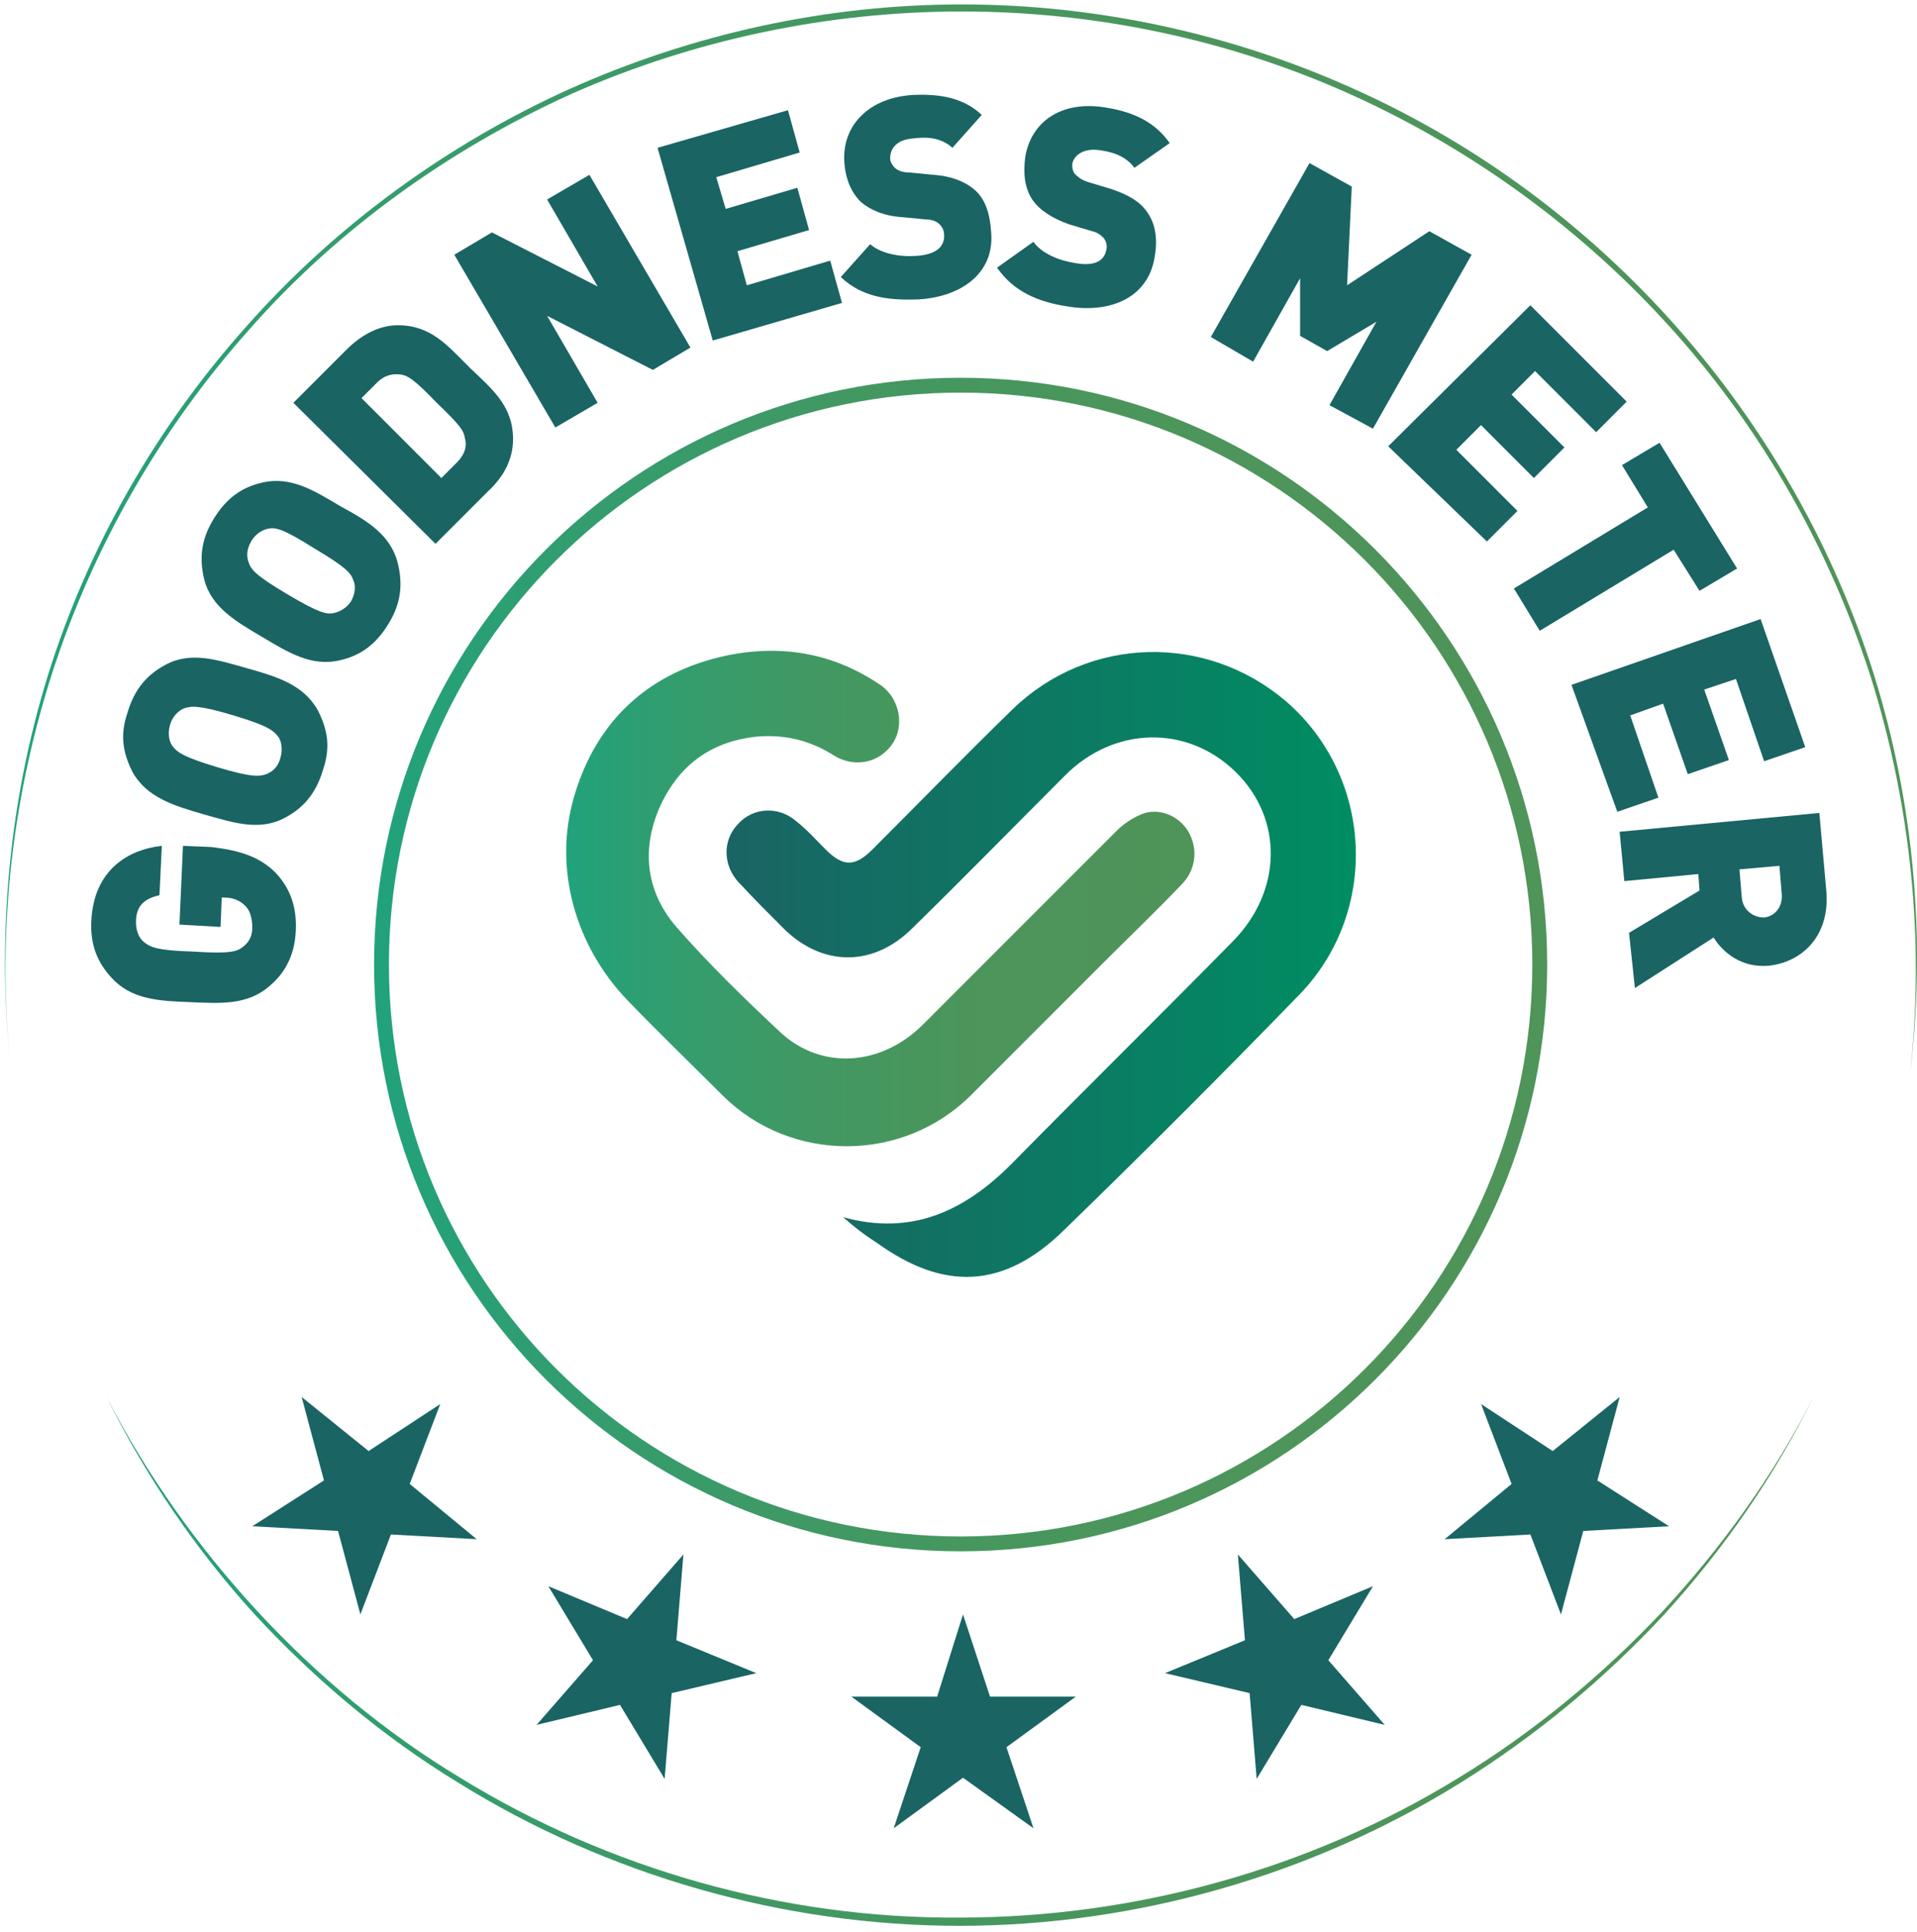
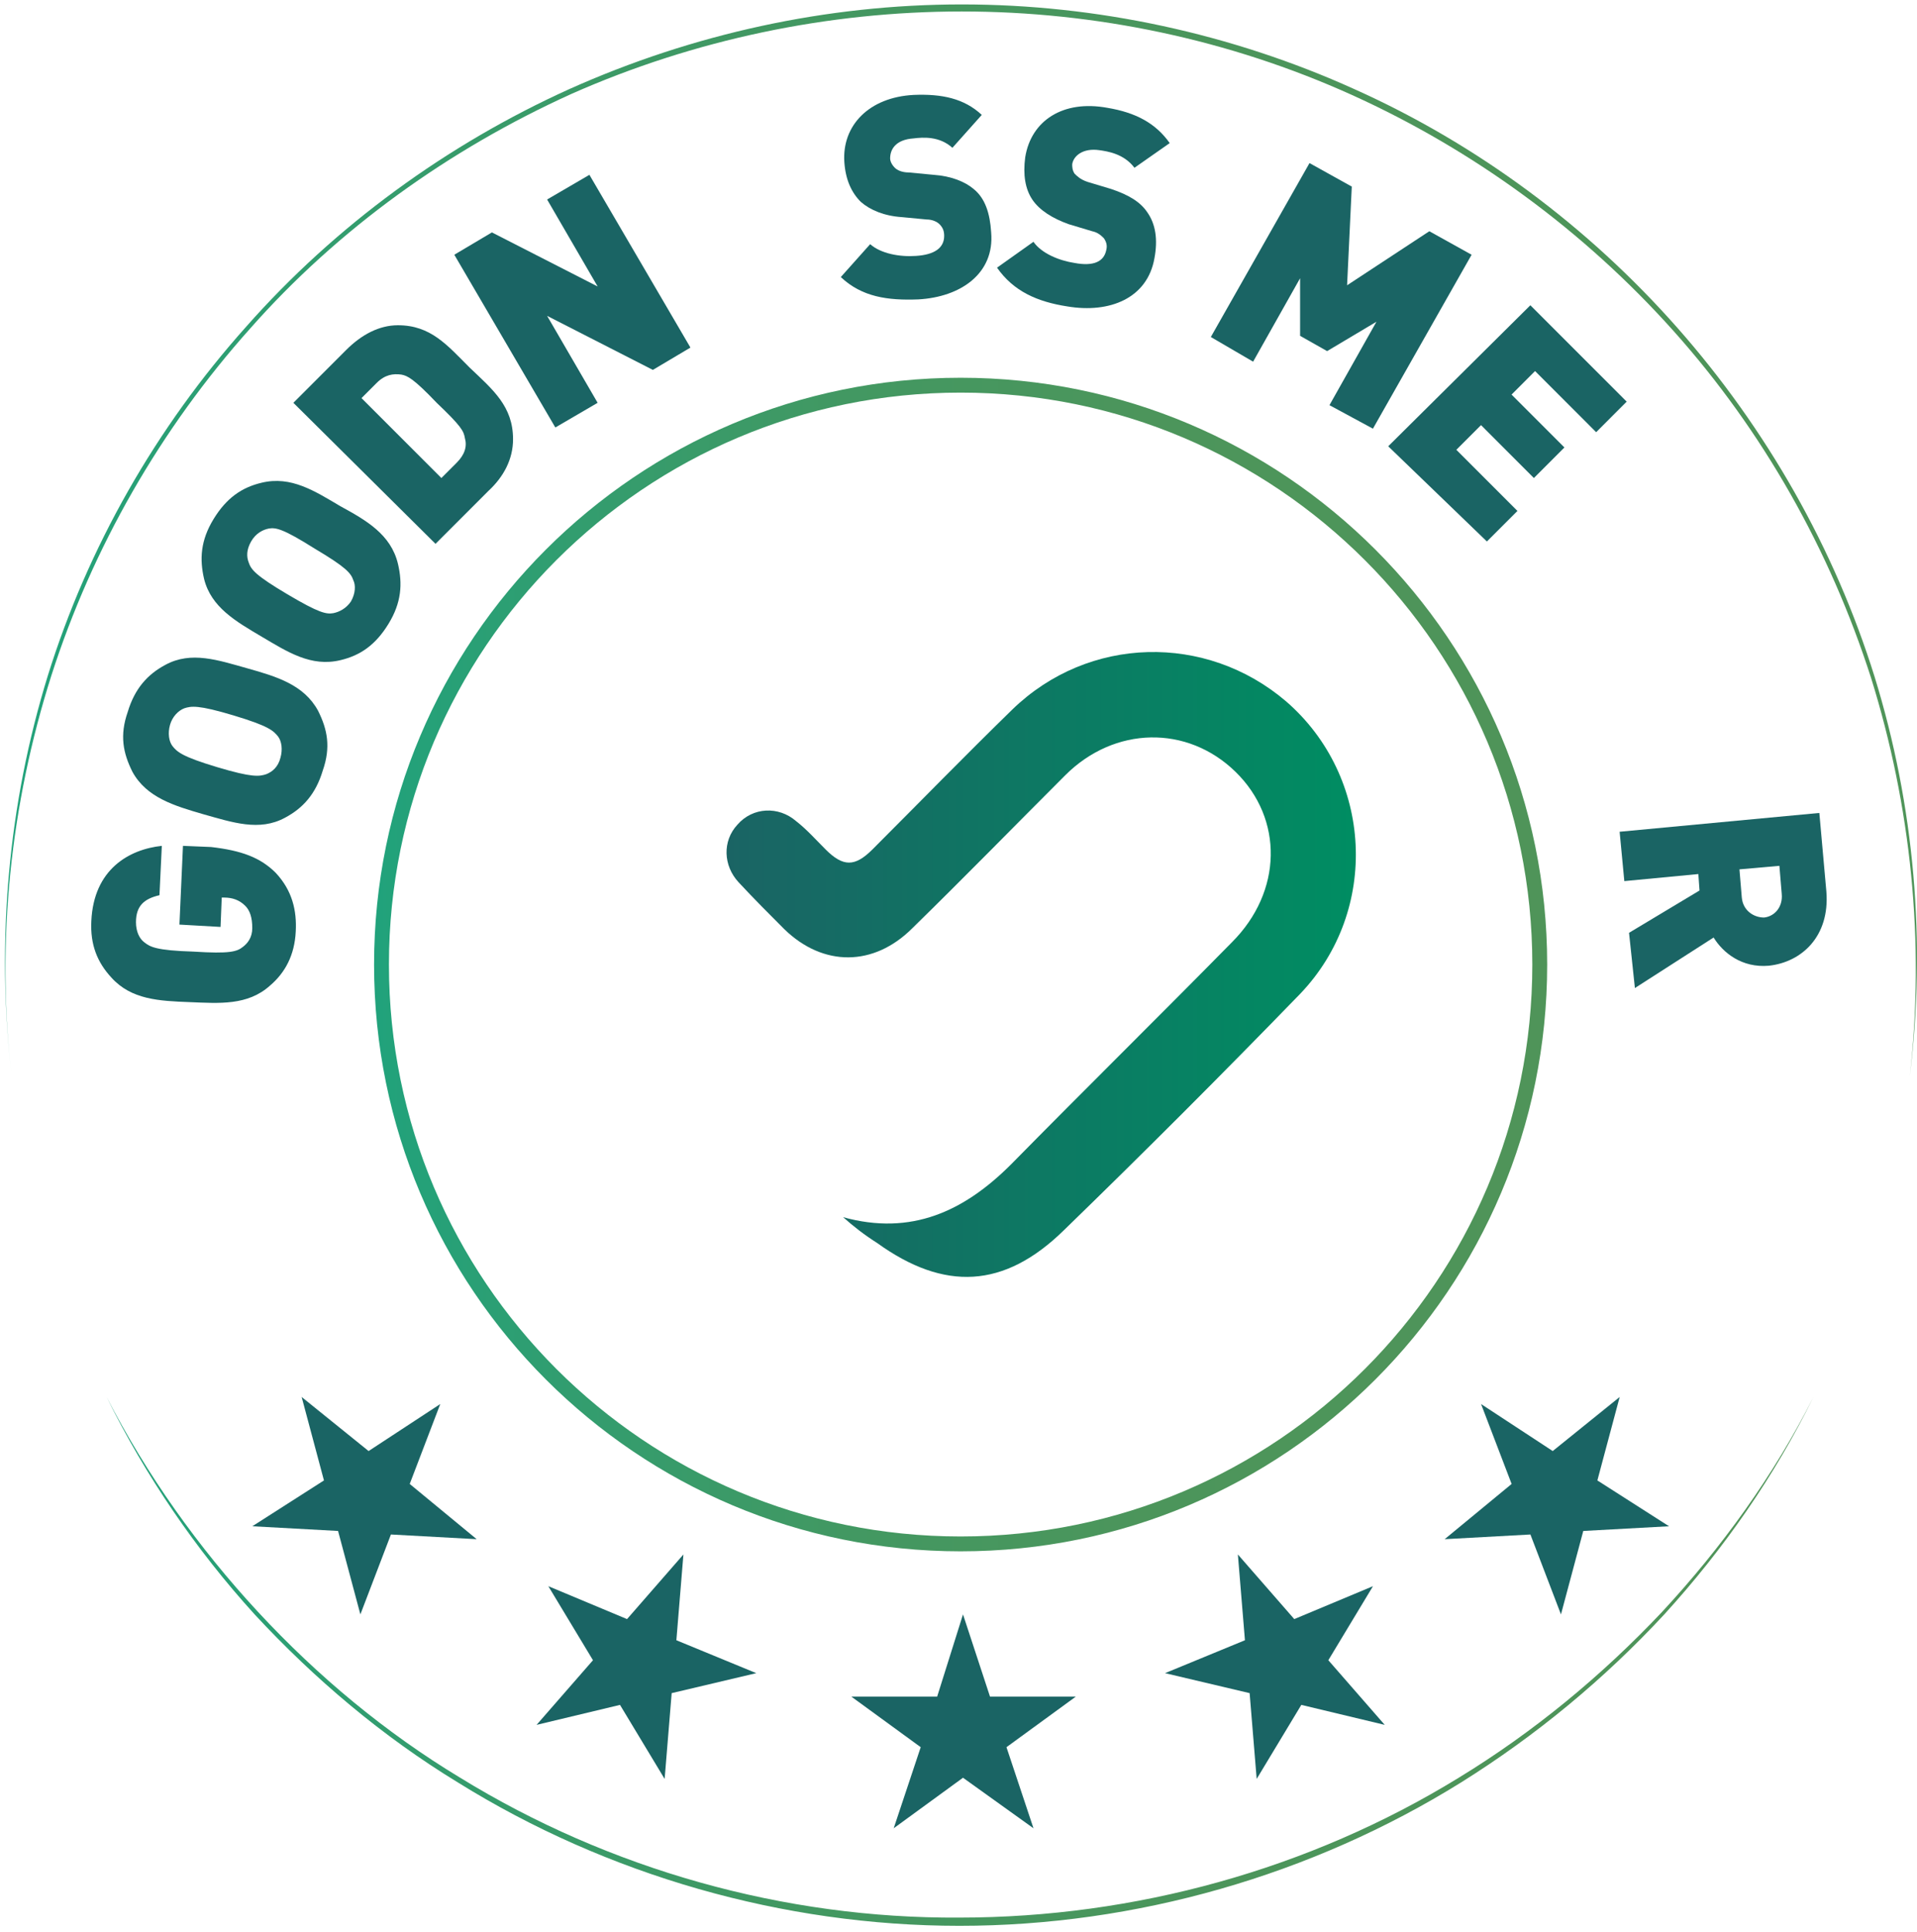
<svg xmlns="http://www.w3.org/2000/svg" width="129" height="130" viewBox="0 0 129 130" fill="none">
  <path d="M56.737 81.89C61.322 83.155 64.879 81.495 68.041 78.332C72.942 73.351 78.002 68.37 82.903 63.389C86.302 59.99 86.381 55.088 83.14 51.925C79.899 48.763 74.998 48.842 71.678 52.163C68.279 55.562 64.879 59.041 61.401 62.441C58.793 65.05 55.394 65.05 52.785 62.52C51.757 61.492 50.73 60.464 49.702 59.357C48.674 58.25 48.595 56.59 49.623 55.483C50.651 54.297 52.39 54.218 53.575 55.246C54.287 55.8 54.919 56.511 55.552 57.144C56.737 58.33 57.528 58.33 58.714 57.144C61.876 53.981 64.959 50.819 68.121 47.735C73.259 42.754 81.164 42.596 86.539 47.182C92.388 52.242 92.863 61.255 87.487 66.868C82.27 72.244 76.974 77.542 71.599 82.76C67.567 86.713 63.536 86.871 59.03 83.629C58.16 83.076 57.449 82.523 56.737 81.89Z" fill="url(#paint0_linear_133_6098)" />
-   <path d="M59.741 50.423L59.662 50.502C58.714 51.451 57.212 51.53 56.105 50.819C54.603 49.87 52.943 49.396 50.967 49.554C47.805 49.87 45.592 51.53 44.327 54.456C43.141 57.302 43.536 60.069 45.513 62.362C47.726 64.892 50.176 67.264 52.627 69.556C55.394 72.007 59.346 71.691 62.113 68.924C66.46 64.576 70.808 60.227 75.156 55.879C75.63 55.404 76.342 54.93 77.053 54.693C78.239 54.377 79.504 55.009 80.057 56.116C80.61 57.223 80.452 58.567 79.504 59.516C77.765 61.334 75.946 63.073 74.207 64.813C71.282 67.738 68.279 70.743 65.354 73.668C60.769 78.253 53.259 78.253 48.675 73.747C46.54 71.612 44.327 69.478 42.193 67.264C38.714 63.627 37.212 58.409 38.635 53.586C40.137 48.447 43.694 45.205 48.912 44.099C52.785 43.308 56.263 44.019 59.346 46.154C60.69 47.182 60.927 49.237 59.741 50.423Z" fill="url(#paint1_linear_133_6098)" />
  <path d="M18.557 58.725C19.664 59.911 19.98 61.255 19.901 62.678C19.822 64.26 19.189 65.445 18.162 66.315C16.66 67.659 14.763 67.501 12.786 67.422C10.731 67.343 8.834 67.264 7.49 65.762C6.541 64.734 6.067 63.548 6.146 61.967C6.304 58.488 8.676 57.144 10.889 56.907L10.731 60.227C9.703 60.465 9.15 60.939 9.15 62.046C9.15 62.678 9.387 63.153 9.703 63.39C10.099 63.706 10.494 63.943 13.024 64.022C15.474 64.18 15.948 64.022 16.343 63.706C16.66 63.469 16.976 63.074 16.976 62.441C16.976 61.73 16.818 61.255 16.502 60.939C16.106 60.544 15.632 60.386 15.079 60.386H14.921L14.842 62.362L12.075 62.204L12.312 56.907L14.209 56.986C16.265 57.223 17.529 57.697 18.557 58.725Z" fill="#1A6464" />
  <path d="M21.402 47.814C22.035 49.079 22.272 50.265 21.718 51.847C21.244 53.428 20.375 54.377 19.189 55.009C17.45 55.958 15.632 55.325 13.655 54.772C11.758 54.218 9.861 53.665 8.912 51.926C8.28 50.661 8.043 49.475 8.596 47.894C9.071 46.312 9.94 45.364 11.126 44.731C12.865 43.782 14.683 44.415 16.659 44.968C18.636 45.522 20.454 46.075 21.402 47.814ZM12.391 47.656C11.995 47.814 11.6 48.21 11.442 48.763C11.284 49.317 11.363 49.87 11.6 50.186C11.916 50.582 12.233 50.898 14.604 51.609C16.976 52.321 17.45 52.242 17.924 52.084C18.319 51.926 18.715 51.609 18.873 50.977C19.031 50.423 18.952 49.87 18.715 49.554C18.398 49.158 18.082 48.842 15.711 48.131C13.339 47.419 12.865 47.498 12.391 47.656Z" fill="#1A6464" />
  <path d="M26.779 37.932C27.096 39.276 27.017 40.541 26.147 41.964C25.277 43.387 24.25 44.099 22.906 44.415C20.93 44.889 19.349 43.861 17.61 42.834C15.871 41.806 14.211 40.857 13.736 38.959C13.42 37.615 13.499 36.35 14.369 34.927C15.238 33.504 16.266 32.792 17.61 32.476C19.586 32.002 21.167 33.03 22.906 34.057C24.645 35.006 26.305 35.955 26.779 37.932ZM18.084 35.56C17.689 35.639 17.215 35.876 16.898 36.429C16.582 36.983 16.582 37.457 16.74 37.852C16.898 38.327 17.215 38.722 19.349 39.987C21.483 41.252 21.957 41.331 22.432 41.252C22.827 41.173 23.301 40.936 23.617 40.462C23.934 39.908 23.934 39.355 23.776 39.038C23.617 38.564 23.301 38.169 21.167 36.904C19.033 35.56 18.558 35.481 18.084 35.56Z" fill="#1A6464" />
  <path d="M34.524 29.551C34.524 30.895 33.892 32.081 32.864 33.03L29.307 36.588L19.742 27.1L23.299 23.542C24.327 22.515 25.513 21.882 26.778 21.882C28.991 21.882 30.098 23.226 31.6 24.728C33.181 26.23 34.524 27.337 34.524 29.551ZM27.015 25.203C26.461 25.124 25.908 25.203 25.355 25.756L24.327 26.784L29.702 32.16L30.73 31.132C31.283 30.579 31.442 30.026 31.283 29.472C31.204 28.998 31.046 28.681 29.386 27.1C27.805 25.44 27.41 25.282 27.015 25.203Z" fill="#1A6464" />
  <path d="M43.932 24.886L36.817 21.25L40.216 27.1L37.37 28.76L30.572 17.138L33.102 15.636L40.216 19.273L36.817 13.422L39.663 11.762L46.461 23.384L43.932 24.886Z" fill="#1A6464" />
-   <path d="M47.963 22.91L44.248 9.944L53.023 7.414L53.813 10.26L48.2 11.92L48.833 14.055L53.655 12.632L54.445 15.478L49.623 16.901L50.256 19.194L55.868 17.534L56.659 20.38L47.963 22.91Z" fill="#1A6464" />
  <path d="M61.797 20.143C59.742 20.222 58.003 19.985 56.58 18.64L58.556 16.427C59.268 17.059 60.532 17.296 61.639 17.217C62.904 17.138 63.536 16.664 63.536 15.873C63.536 15.557 63.457 15.32 63.22 15.083C63.062 14.925 62.746 14.766 62.351 14.766L60.691 14.608C59.505 14.529 58.556 14.134 57.924 13.58C57.291 12.948 56.896 12.078 56.817 10.892C56.659 8.441 58.477 6.544 61.481 6.386C63.378 6.307 64.88 6.623 66.066 7.73L64.09 9.944C63.22 9.153 62.114 9.232 61.481 9.311C60.295 9.39 59.9 10.023 59.9 10.655C59.9 10.813 59.979 11.05 60.216 11.288C60.374 11.446 60.691 11.604 61.165 11.604L62.825 11.762C64.011 11.841 64.959 12.236 65.513 12.711C66.303 13.343 66.619 14.371 66.698 15.636C66.936 18.403 64.643 19.985 61.797 20.143Z" fill="#1A6464" />
  <path d="M71.836 20.617C69.78 20.301 68.2 19.589 67.093 18.008L69.543 16.268C70.097 17.059 71.282 17.534 72.31 17.692C73.575 17.929 74.286 17.613 74.444 16.822C74.523 16.506 74.444 16.269 74.286 16.031C74.128 15.873 73.891 15.636 73.496 15.557L71.915 15.083C70.808 14.687 69.939 14.134 69.464 13.422C68.99 12.711 68.832 11.762 68.99 10.576C69.385 8.125 71.519 6.702 74.523 7.255C76.421 7.572 77.764 8.283 78.713 9.627L76.341 11.288C75.63 10.339 74.523 10.181 73.97 10.102C72.863 9.944 72.231 10.497 72.152 11.05C72.152 11.209 72.152 11.446 72.31 11.683C72.468 11.841 72.705 12.078 73.18 12.236L74.76 12.711C75.946 13.106 76.737 13.58 77.211 14.292C77.764 15.083 77.922 16.11 77.685 17.375C77.211 20.064 74.681 21.091 71.836 20.617Z" fill="#1A6464" />
  <path d="M89.463 27.259L92.625 21.645L89.305 23.622L87.487 22.594V18.72L84.325 24.333L81.48 22.673L88.12 10.972L90.965 12.553L90.649 19.194L96.183 15.557L99.028 17.139L92.388 28.84L89.463 27.259Z" fill="#1A6464" />
  <path d="M93.417 30.025L102.982 20.538L109.464 27.021L107.409 29.077L103.298 24.965L101.717 26.547L105.274 30.104L103.219 32.16L99.662 28.602L98.002 30.262L102.112 34.374L100.057 36.429L93.417 30.025Z" fill="#1A6464" />
-   <path d="M112.625 36.983L103.613 42.438L101.874 39.592L110.886 34.137L109.147 31.291L111.676 29.788L116.893 38.248L114.364 39.75L112.625 36.983Z" fill="#1A6464" />
-   <path d="M105.749 46.075L118.476 41.648L121.48 50.266L118.713 51.214L116.816 45.68L114.682 46.391L116.342 51.135L113.575 52.084L111.915 47.34L109.701 48.131L111.599 53.665L108.832 54.614L105.749 46.075Z" fill="#1A6464" />
  <path d="M109.622 62.757L114.365 59.911L114.286 58.804L109.305 59.279L108.989 55.958L122.428 54.693L122.902 59.99C123.139 62.994 121.242 64.734 119.029 64.971C117.21 65.129 115.946 64.101 115.313 63.074L110.017 66.473L109.622 62.757ZM119.898 60.148L119.74 58.251L117.052 58.488L117.21 60.385C117.289 61.255 118.001 61.729 118.712 61.729C119.424 61.65 119.977 61.018 119.898 60.148Z" fill="#1A6464" />
  <path d="M64.803 108.613L66.621 114.147H72.391L67.728 117.547L69.546 123.002L64.803 119.602L60.139 123.002L61.957 117.547L57.293 114.147H63.063L64.803 108.613Z" fill="#1A6464" />
  <path d="M83.3 104.581L87.095 108.929L92.391 106.715L89.387 111.696L93.182 116.045L87.569 114.701L84.565 119.682L84.091 113.91L78.399 112.566L83.775 110.352L83.3 104.581Z" fill="#1A6464" />
  <path d="M99.665 94.461L104.487 97.623L108.993 93.986L107.491 99.6L112.313 102.683L106.543 102.999L105.041 108.613L102.985 103.237L97.215 103.553L101.721 99.837L99.665 94.461Z" fill="#1A6464" />
  <path d="M45.989 104.581L42.195 108.929L36.899 106.715L39.903 111.696L36.108 116.045L41.721 114.701L44.725 119.681L45.199 113.91L50.891 112.566L45.515 110.352L45.989 104.581Z" fill="#1A6464" />
  <path d="M29.626 94.461L24.804 97.623L20.299 93.986L21.8 99.6L16.979 102.683L22.749 102.999L24.251 108.613L26.306 103.237L32.077 103.553L27.571 99.837L29.626 94.461Z" fill="#1A6464" />
  <path d="M64.643 103.87C86.166 103.87 103.614 86.419 103.614 64.892C103.614 43.365 86.166 25.914 64.643 25.914C43.12 25.914 25.672 43.365 25.672 64.892C25.672 86.419 43.12 103.87 64.643 103.87Z" stroke="url(#paint2_linear_133_6098)" stroke-miterlimit="10" />
  <path d="M122.033 93.987C119.425 99.284 116.025 104.186 111.994 108.613C107.962 112.962 103.378 116.757 98.318 119.919C88.279 126.165 76.422 129.565 64.564 129.565C52.707 129.565 40.85 126.165 30.811 119.919C25.751 116.836 21.166 112.962 17.135 108.613C13.182 104.265 9.783 99.284 7.175 93.987C9.862 99.205 13.341 104.107 17.372 108.455C21.404 112.803 25.988 116.598 30.969 119.603C41.008 125.77 52.786 129.09 64.564 129.011C76.343 129.011 88.121 125.77 98.16 119.603C103.219 116.519 107.804 112.724 111.836 108.455C115.867 104.107 119.345 99.284 122.033 93.987Z" fill="url(#paint3_linear_133_6098)" />
  <path d="M0.772 72.324C-0.256 63.311 0.535 54.139 3.222 45.443C5.91 36.825 10.495 28.76 16.582 21.961C22.589 15.162 30.099 9.706 38.32 5.99C46.62 2.274 55.632 0.298 64.722 0.298C73.813 0.298 82.904 2.274 91.125 5.99C99.425 9.706 106.856 15.241 112.863 22.04C118.871 28.839 123.456 36.904 126.144 45.522C128.831 54.218 129.622 63.39 128.515 72.403C129.543 63.39 128.594 54.218 125.906 45.601C123.14 36.983 118.634 28.997 112.626 22.277C106.619 15.557 99.188 10.102 90.967 6.386C82.746 2.67 73.734 0.772 64.722 0.772C55.711 0.772 46.699 2.67 38.478 6.307C30.257 10.023 22.747 15.399 16.819 22.119C10.811 28.839 6.226 36.825 3.459 45.443C0.693 54.139 -0.256 63.311 0.772 72.324Z" fill="url(#paint4_linear_133_6098)" />
  <defs>
    <linearGradient id="paint0_linear_133_6098" x1="48.878" y1="64.954" x2="91.209" y2="64.954" gradientUnits="userSpaceOnUse">
      <stop offset="2.71717e-07" stop-color="#1A6464" />
      <stop offset="0.997" stop-color="#008D62" />
    </linearGradient>
    <linearGradient id="paint1_linear_133_6098" x1="38.08" y1="60.537" x2="80.38" y2="60.537" gradientUnits="userSpaceOnUse">
      <stop offset="2.07784e-07" stop-color="#21A27B" />
      <stop offset="0.166" stop-color="#329D6F" />
      <stop offset="0.401" stop-color="#429862" />
      <stop offset="0.662" stop-color="#4C955B" />
      <stop offset="1" stop-color="#4F9459" />
    </linearGradient>
    <linearGradient id="paint2_linear_133_6098" x1="25.432" y1="64.924" x2="103.859" y2="64.924" gradientUnits="userSpaceOnUse">
      <stop offset="2.07784e-07" stop-color="#21A27B" />
      <stop offset="0.166" stop-color="#329D6F" />
      <stop offset="0.401" stop-color="#429862" />
      <stop offset="0.662" stop-color="#4C955B" />
      <stop offset="1" stop-color="#4F9459" />
    </linearGradient>
    <linearGradient id="paint3_linear_133_6098" x1="6.999" y1="111.756" x2="122.269" y2="111.756" gradientUnits="userSpaceOnUse">
      <stop offset="2.07784e-07" stop-color="#21A27B" />
      <stop offset="0.166" stop-color="#329D6F" />
      <stop offset="0.401" stop-color="#429862" />
      <stop offset="0.662" stop-color="#4C955B" />
      <stop offset="1" stop-color="#4F9459" />
    </linearGradient>
    <linearGradient id="paint4_linear_133_6098" x1="0.071" y1="36.389" x2="129.22" y2="36.389" gradientUnits="userSpaceOnUse">
      <stop offset="2.07784e-07" stop-color="#21A27B" />
      <stop offset="0.166" stop-color="#329D6F" />
      <stop offset="0.401" stop-color="#429862" />
      <stop offset="0.662" stop-color="#4C955B" />
      <stop offset="1" stop-color="#4F9459" />
    </linearGradient>
  </defs>
</svg>